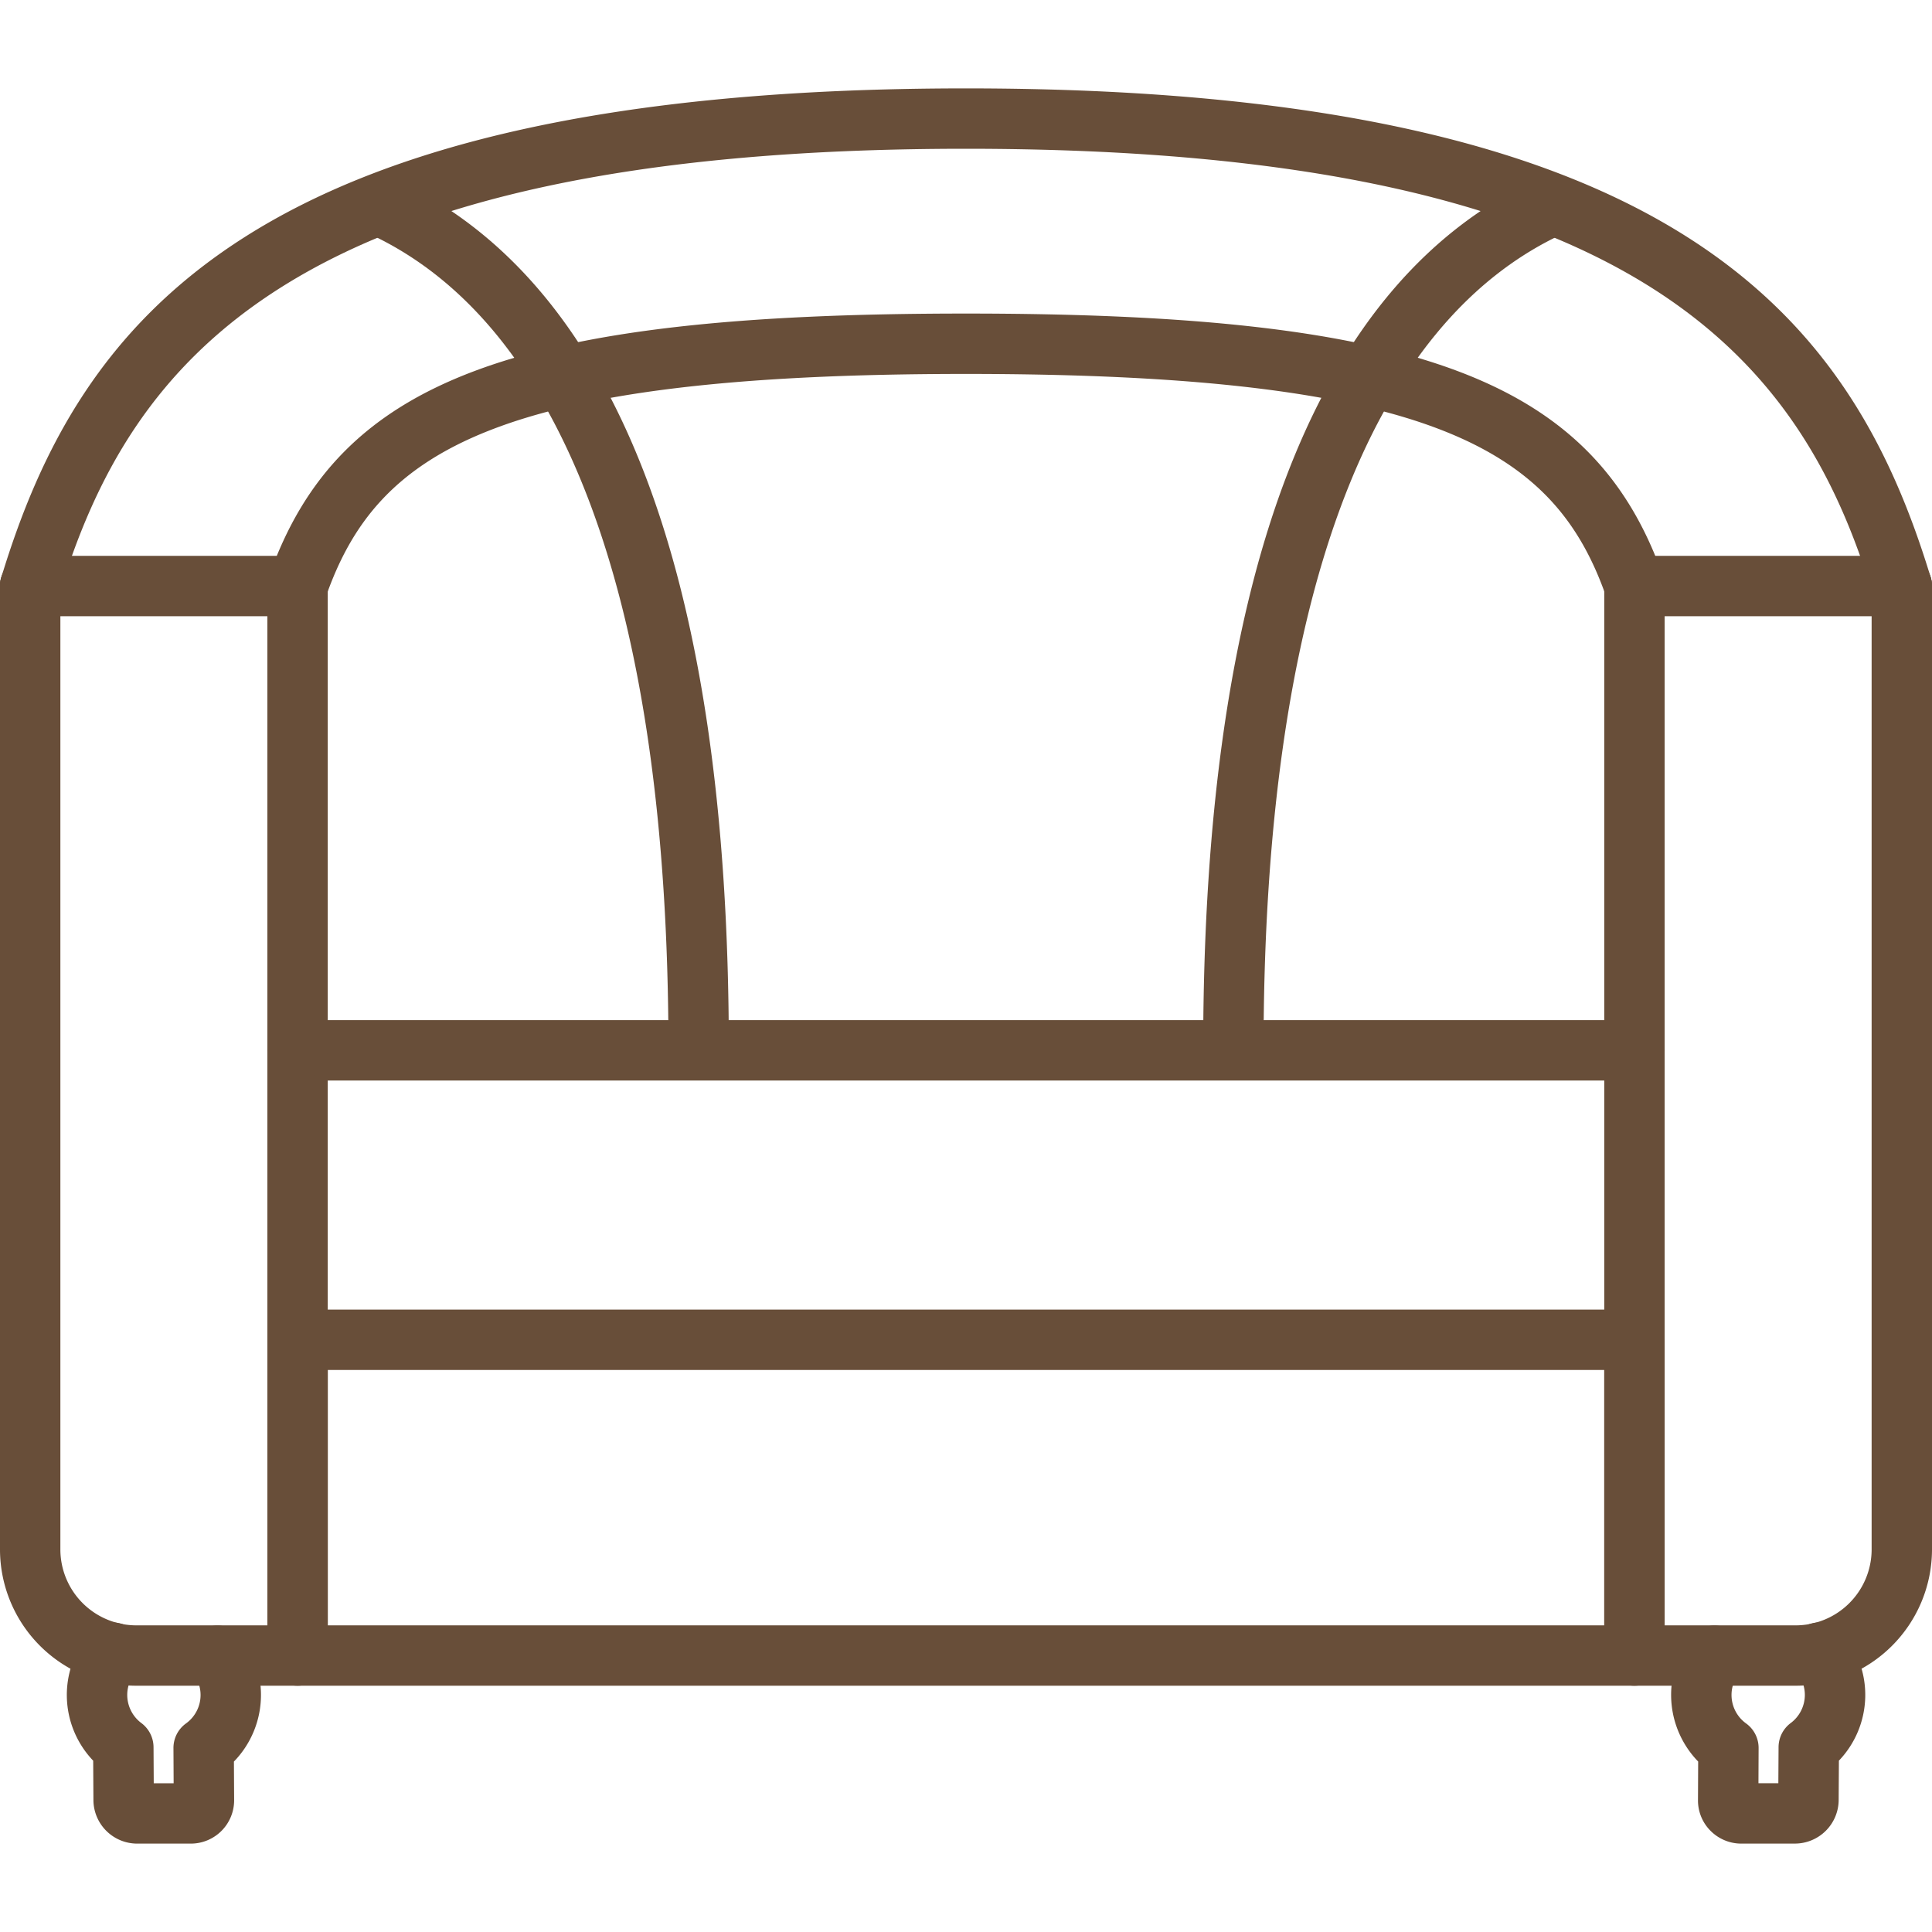
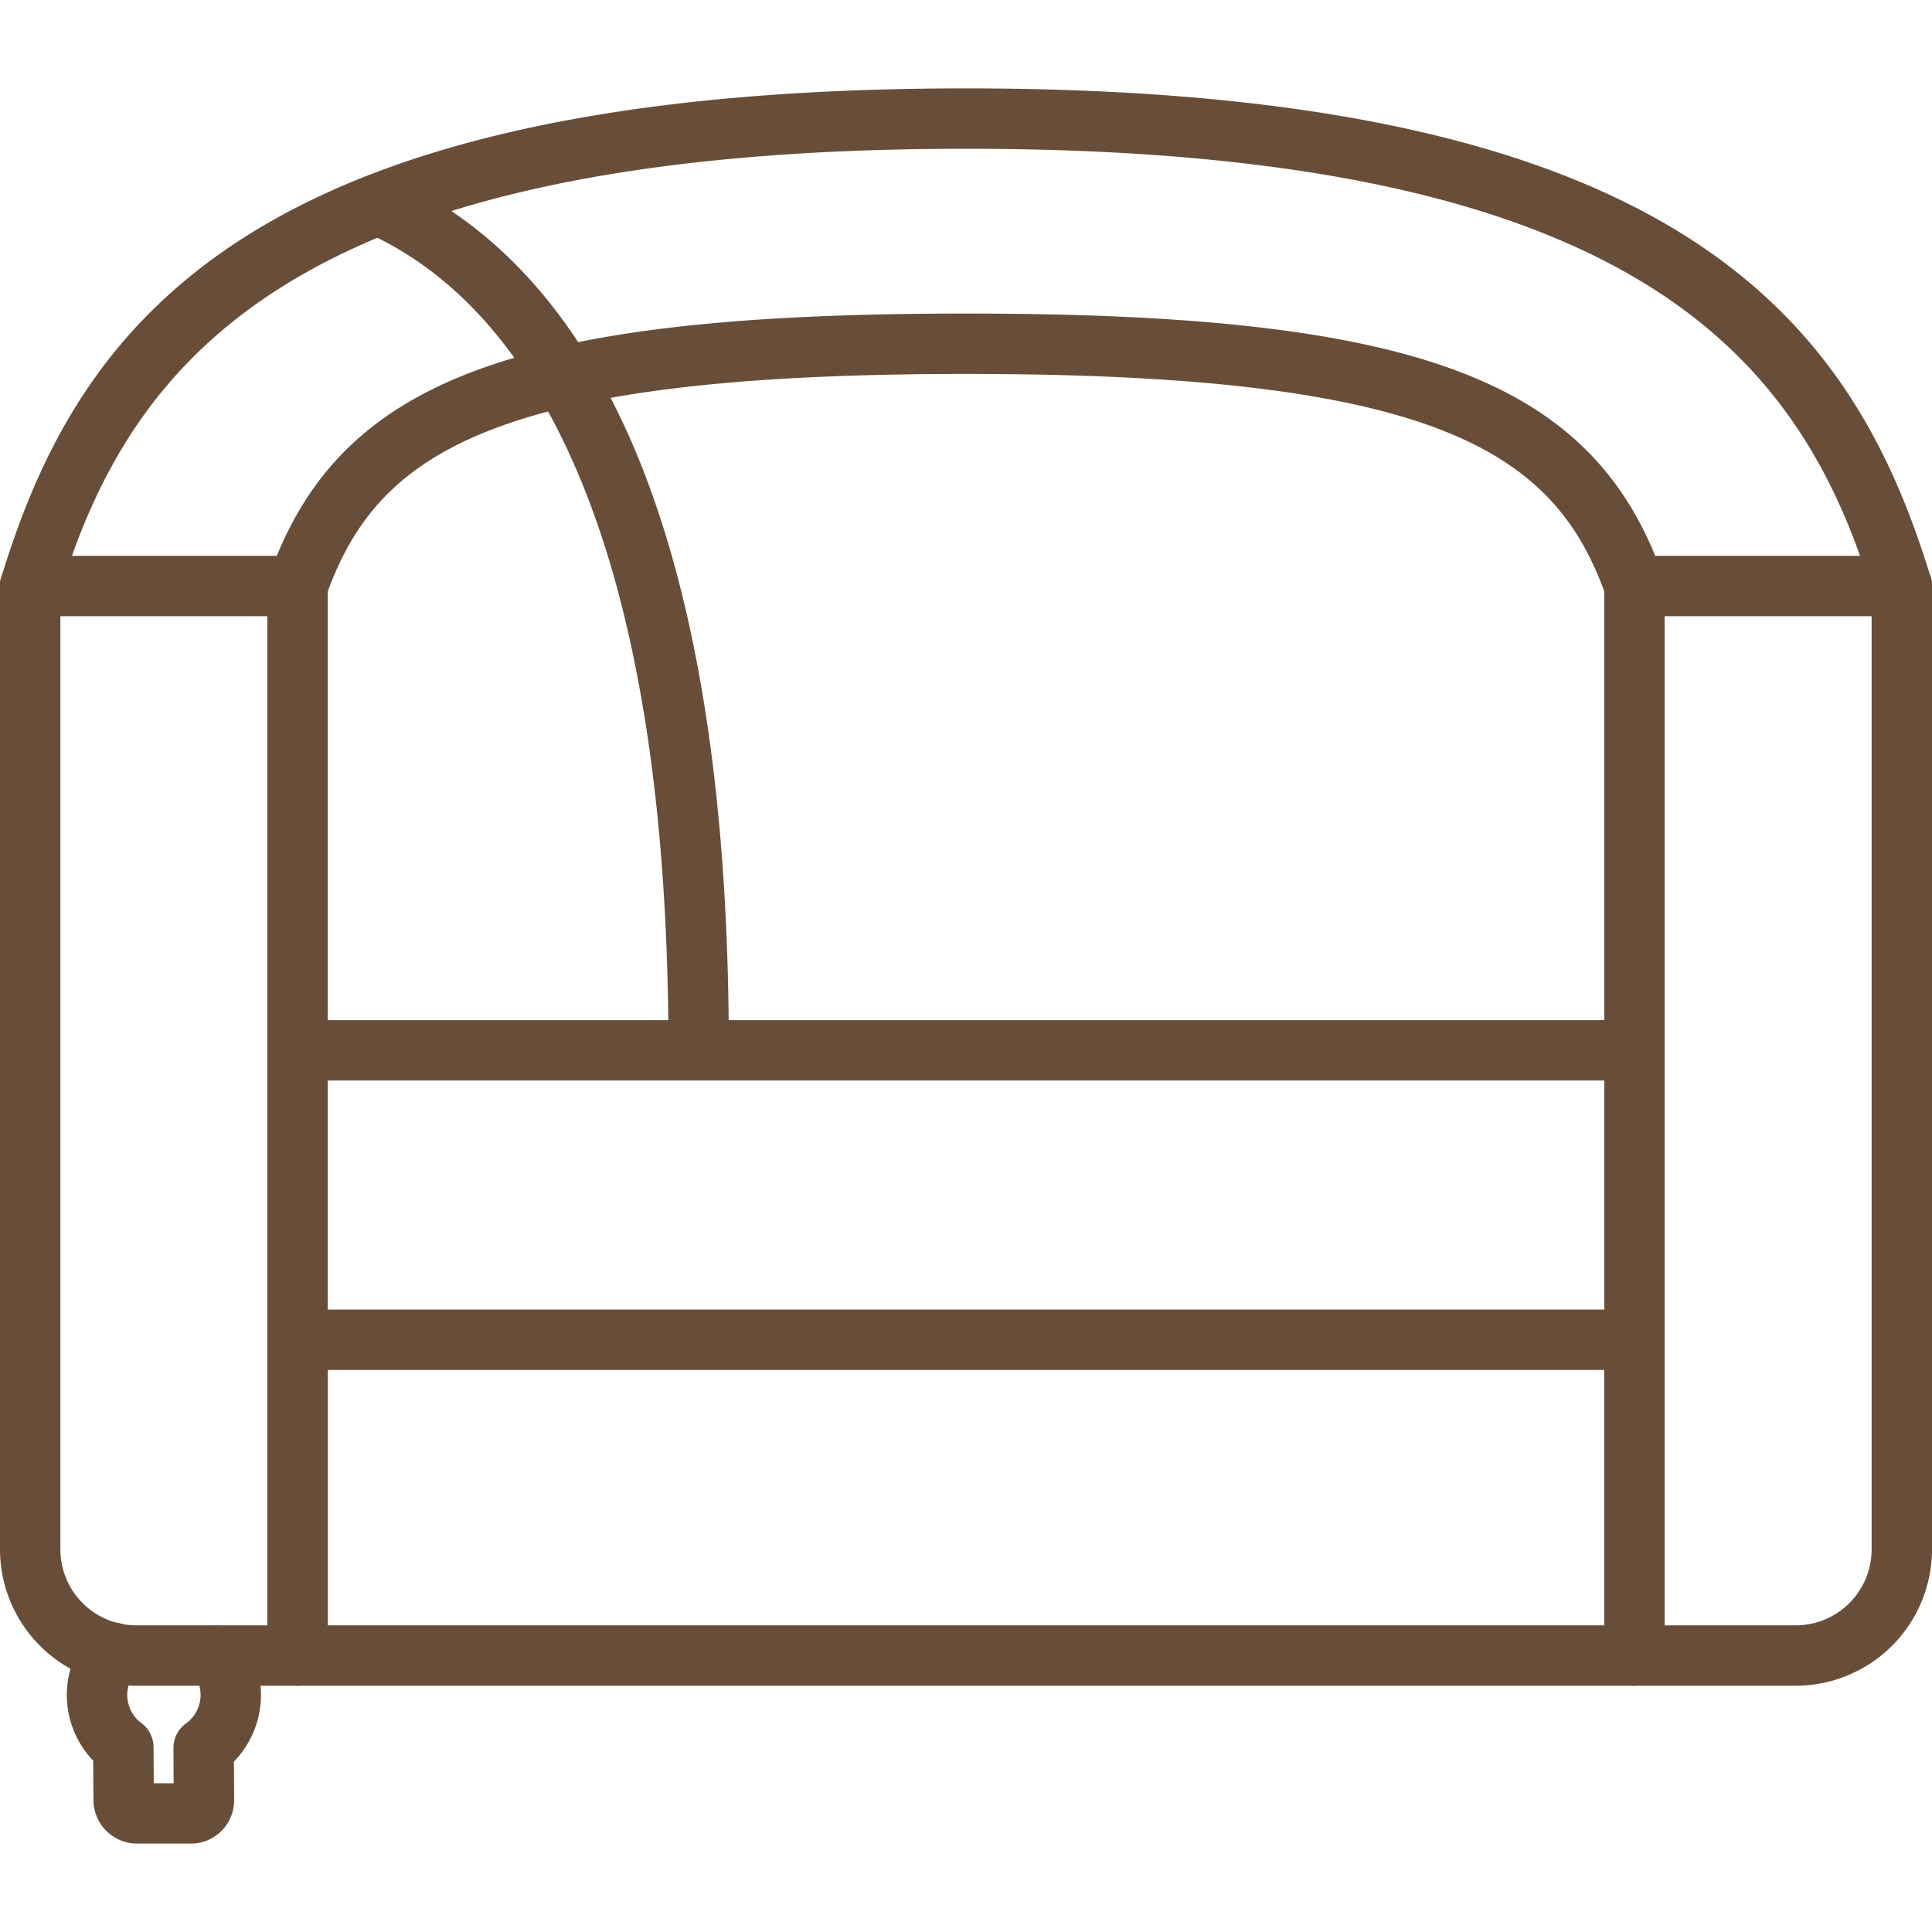
<svg xmlns="http://www.w3.org/2000/svg" id="icons" viewBox="0 0 64 64" width="300" height="300" version="1.1">
  <g transform="matrix(1,0,0,1,0,0)">
    <g id="rect3734">
      <path d="m9.857 55.842h-5.314a4.52 4.52 0 0 1 -4.543-4.486v-31.941a1 1 0 0 1 2 0v31.941a2.518 2.518 0 0 0 2.543 2.486h4.314v-19.048a1 1 0 0 1 2 0v20.048a.999.999 0 0 1 -1 1z" fill="#684e39" fill-opacity="1" data-original-color="#000000ff" stroke="none" stroke-opacity="1" />
    </g>
    <g id="path5283">
      <path d="m23.143 35.772a.999.999 0 0 1 -1-1c0-14.78-3.471-24.145-10.036-27.082a1 1 0 1 1 .816-1.826c7.445 3.331 11.22 13.057 11.22 28.908a.999.999 0 0 1 -1 1z" fill="#684e39" fill-opacity="1" data-original-color="#000000ff" stroke="none" stroke-opacity="1" />
    </g>
    <g id="path5897">
      <path d="m59.457 55.842h-5.314a.999.999 0 0 1 -1-1v-20.048a1 1 0 0 1 2 0v19.048h4.314a2.518 2.518 0 0 0 2.543-2.486v-31.941a1 1 0 0 1 2 0v31.941a4.52 4.52 0 0 1 -4.543 4.486z" fill="#684e39" fill-opacity="1" data-original-color="#000000ff" stroke="none" stroke-opacity="1" />
    </g>
    <g id="path5899">
      <path d="m54.143 55.842h-44.285a.999.999 0 0 1 -1-1v-10.46a.999.999 0 0 1 1-1h44.285a.999.999 0 0 1 1 1v10.46a.999.999 0 0 1 -1 1zm-43.285-2h42.285v-8.46h-42.285z" fill="#684e39" fill-opacity="1" data-original-color="#000000ff" stroke="none" stroke-opacity="1" />
    </g>
    <g id="path5901">
      <path d="m54.143 35.794h-44.285a1 1 0 1 1 0-2h44.285a1 1 0 0 1 0 2z" fill="#684e39" fill-opacity="1" data-original-color="#000000ff" stroke="none" stroke-opacity="1" />
    </g>
    <g id="path5903">
      <path d="m63 20.414a.999.999 0 0 1 -.956-.708c-2.34-7.676-7.6-14.778-30.044-14.778s-27.704 7.103-30.044 14.778a1.0 1 0 1 1 -1.912-.584c2.563-8.411 8.21-16.194 31.956-16.194s29.393 7.783 31.956 16.194a.999.999 0 0 1 -.664 1.248.981.981 0 0 1 -.292.044z" fill="#684e39" fill-opacity="1" data-original-color="#000000ff" stroke="none" stroke-opacity="1" />
    </g>
    <g id="path5903-2" data-name="path5903">
      <path d="m54.143 20.414a1.002 1.002 0 0 1 -.943-.667c-1.684-4.773-5.561-7.36-21.199-7.36s-19.516 2.587-21.199 7.36a1 1 0 1 1 -1.887-.666c2.293-6.5 8.118-8.694 23.086-8.694s20.793 2.194 23.086 8.694a1.001 1.001 0 0 1 -.61 1.276 1.02 1.02 0 0 1 -.333.057z" fill="#684e39" fill-opacity="1" data-original-color="#000000ff" stroke="none" stroke-opacity="1" />
    </g>
    <g id="path5905">
      <path d="m54.143 35.794a.999.999 0 0 1 -1-1v-15.38a.999.999 0 0 1 1-1h8.857a1 1 0 0 1 0 2h-7.857v14.38a.999.999 0 0 1 -1 1z" fill="#684e39" fill-opacity="1" data-original-color="#000000ff" stroke="none" stroke-opacity="1" />
    </g>
    <g id="path5907">
-       <path d="m40.857 35.772a.999.999 0 0 1 -1-1c0-15.852 3.774-25.577 11.22-28.908a1 1 0 1 1 .816 1.826c-6.565 2.938-10.036 12.302-10.036 27.082a.999.999 0 0 1 -1 1z" fill="#684e39" fill-opacity="1" data-original-color="#000000ff" stroke="none" stroke-opacity="1" />
-     </g>
+       </g>
    <g id="path6620">
      <path d="m6.314 61.072h-1.771a1.45 1.45 0 0 1 -1.448-1.424l-.008-1.323a3.15 3.15 0 0 1 -.113-4.229 1 1 0 1 1 1.52 1.301 1.146 1.146 0 0 0 -.279.752 1.166 1.166 0 0 0 .479.938 1.001 1.001 0 0 1 .392.788l.007 1.197h.659l-.006-1.165a.999.999 0 0 1 .417-.817 1.16 1.16 0 0 0 .481-.94 1.144 1.144 0 0 0 -.235-.697 1 1 0 0 1 1.594-1.209 3.13 3.13 0 0 1 .642 1.906 3.166 3.166 0 0 1 -.896 2.204l.007 1.278a1.435 1.435 0 0 1 -1.438 1.44z" fill="#684e39" fill-opacity="1" data-original-color="#000000ff" stroke="none" stroke-opacity="1" />
    </g>
    <g id="path9644">
-       <path d="m59.457 61.072h-1.771a1.435 1.435 0 0 1 -1.026-.428 1.418 1.418 0 0 1 -.412-1.021l.006-1.27a3.168 3.168 0 0 1 -.896-2.204 3.13 3.13 0 0 1 .642-1.906 1 1 0 0 1 1.594 1.209 1.144 1.144 0 0 0 -.235.697 1.162 1.162 0 0 0 .481.941.999.999 0 0 1 .416.816l-.005 1.165h.659l.007-1.197a1.001 1.001 0 0 1 .392-.788 1.166 1.166 0 0 0 .479-.938 1.146 1.146 0 0 0 -.279-.752 1 1 0 1 1 1.52-1.301 3.15 3.15 0 0 1 -.113 4.229l-.008 1.317a1.451 1.451 0 0 1 -1.448 1.43z" fill="#684e39" fill-opacity="1" data-original-color="#000000ff" stroke="none" stroke-opacity="1" />
-     </g>
+       </g>
    <g id="path4871">
      <path d="m9.857 35.794a.999.999 0 0 1 -1-1v-14.38h-7.857a1 1 0 0 1 0-2h8.857a.999.999 0 0 1 1 1v15.38a.999.999 0 0 1 -1 1z" fill="#684e39" fill-opacity="1" data-original-color="#000000ff" stroke="none" stroke-opacity="1" />
    </g>
  </g>
</svg>